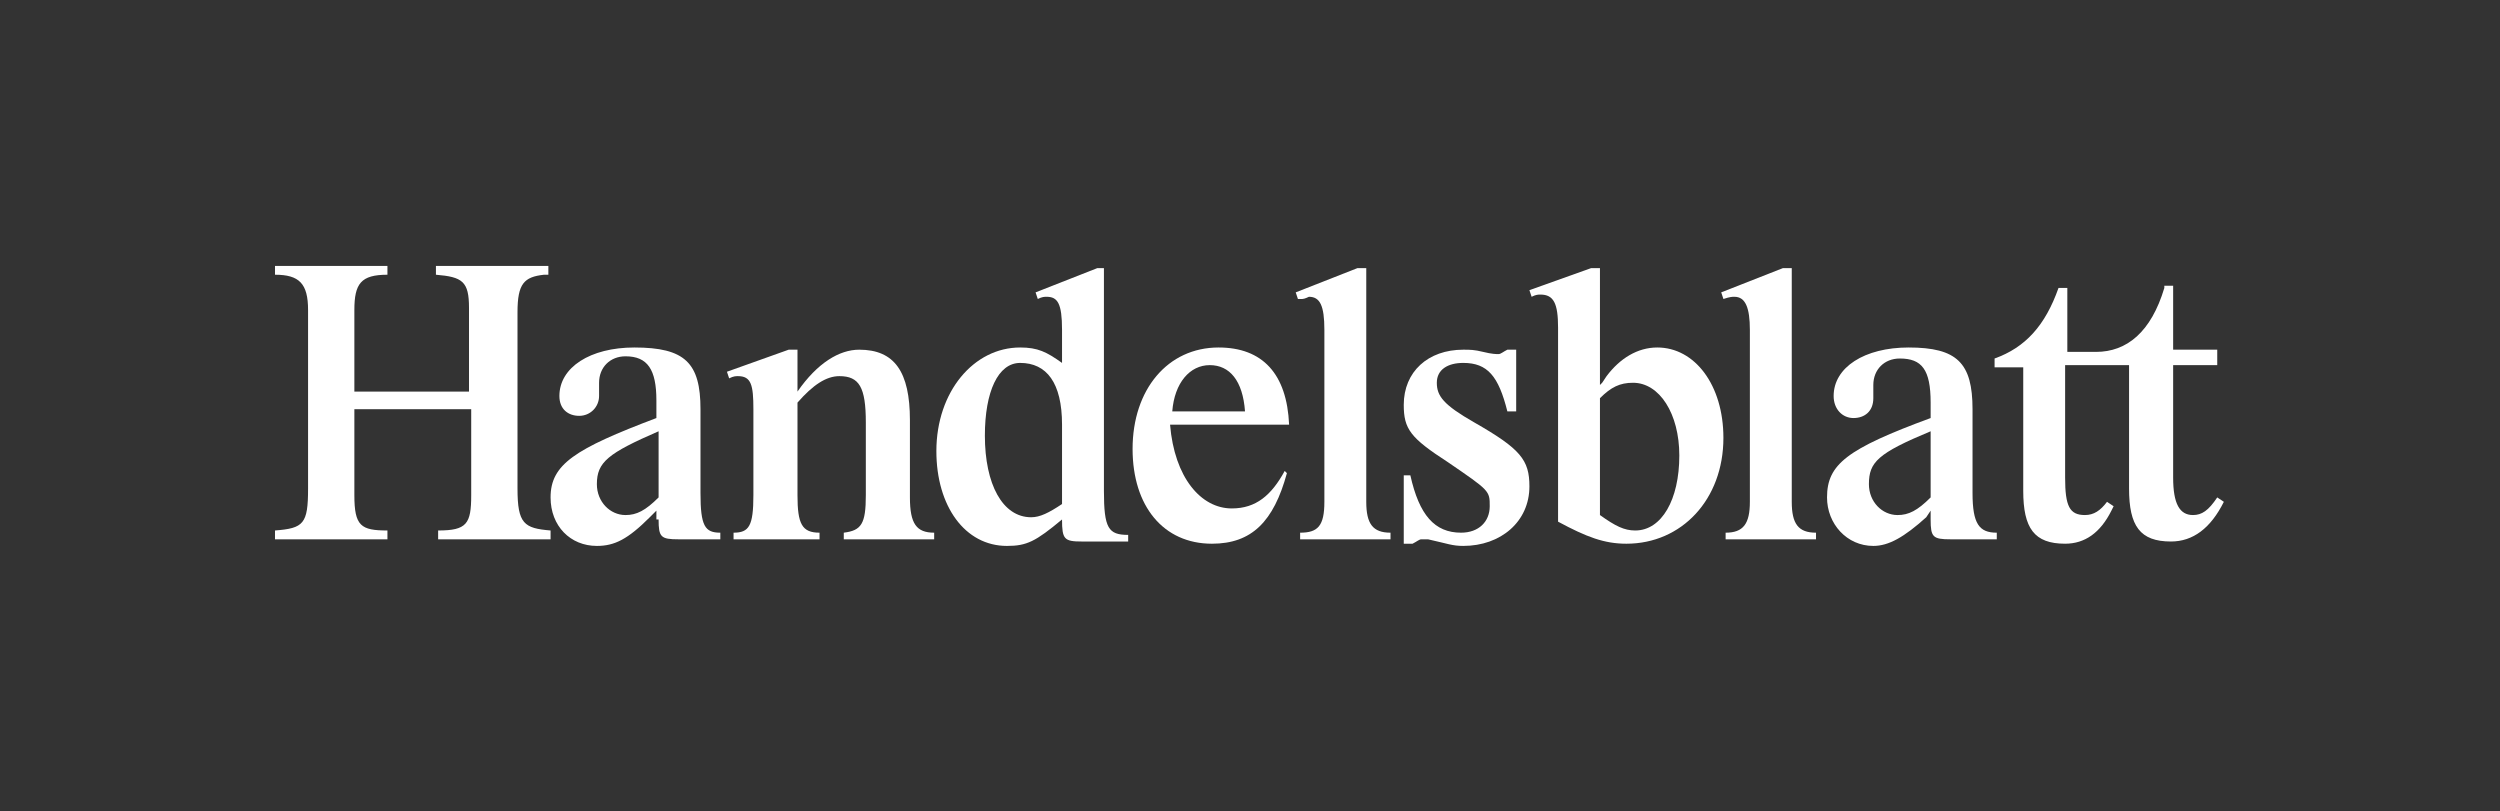
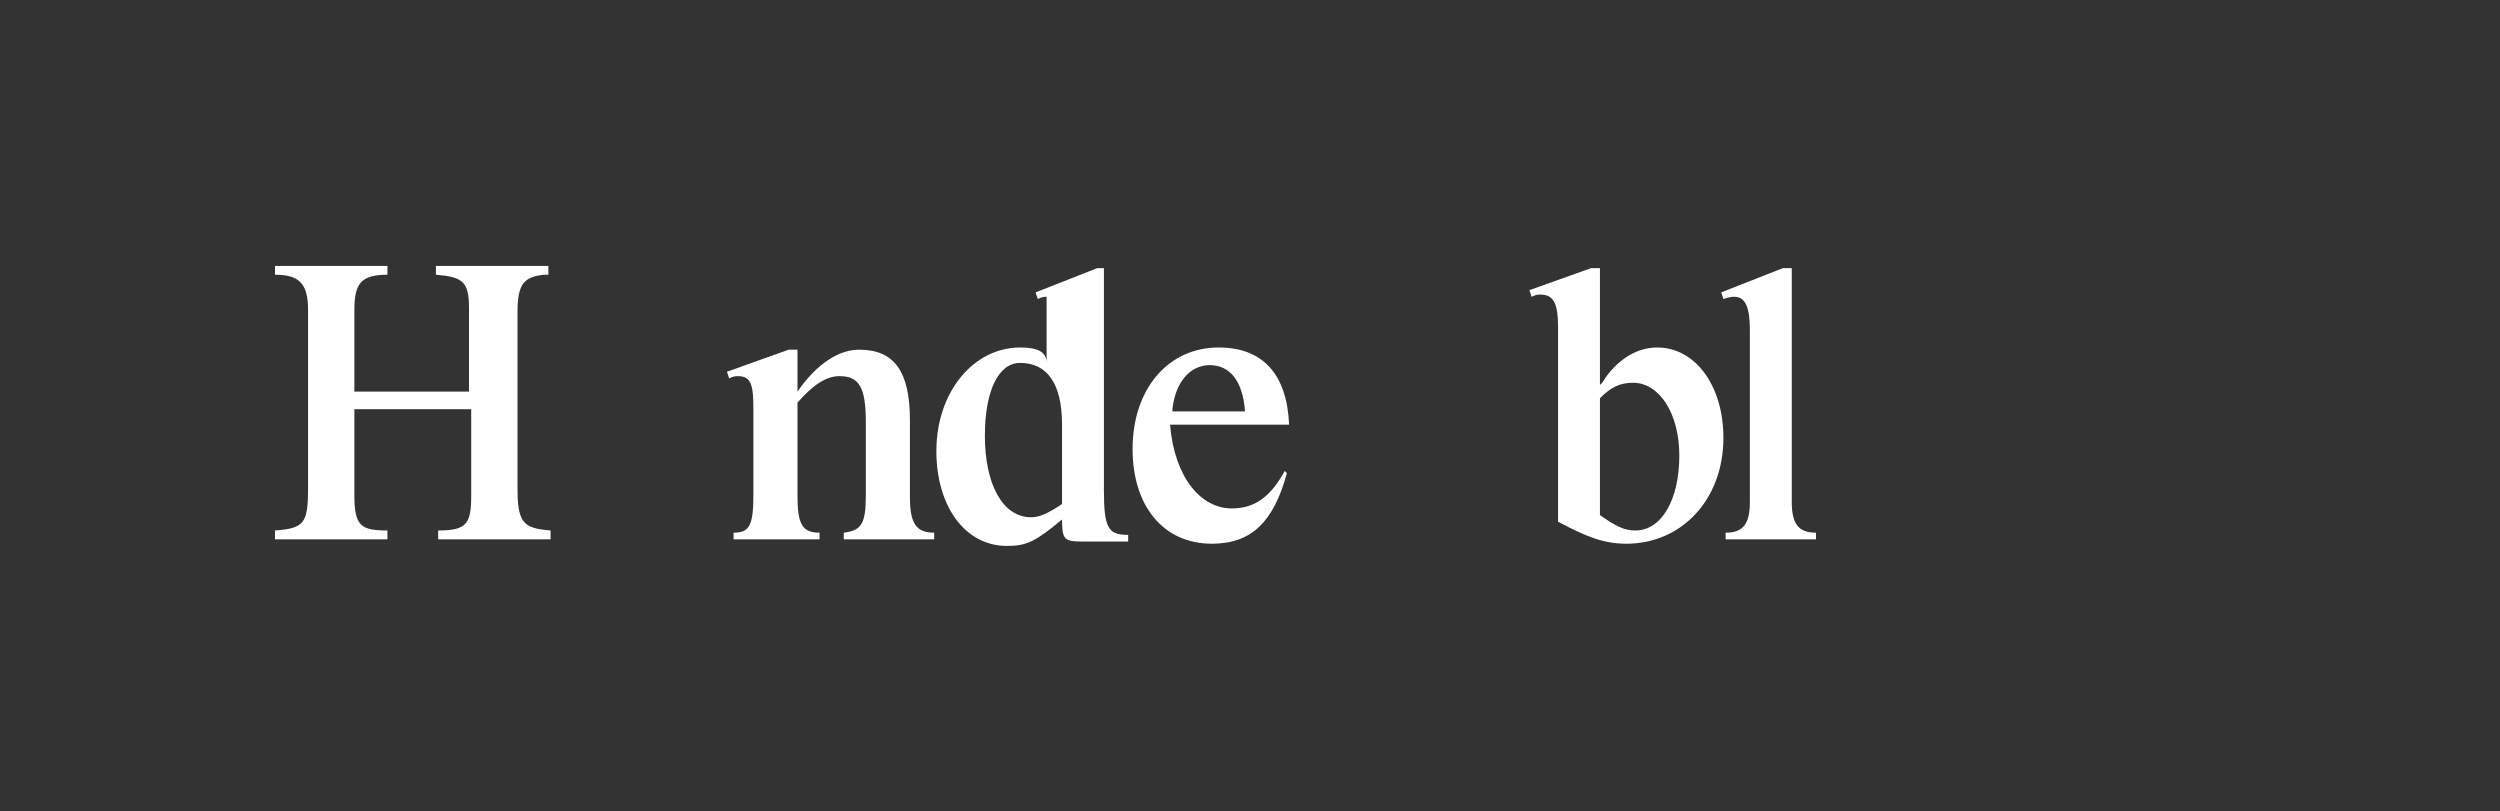
<svg xmlns="http://www.w3.org/2000/svg" width="1100" height="357" viewBox="0 0 1100 357" fill="none">
  <rect x="0" y="0" width="1100" height="357" fill="#333333" stroke="none" />
-   <path d="M952.305 126.7C946.485 146.102 935.815 154.833 922.235 154.833H909.624V126.7H905.744C899.924 143.192 891.194 152.893 877.614 157.744V161.624H890.224V215.95C890.224 232.442 895.074 239.233 908.654 239.233C917.384 239.233 924.175 234.382 929.025 224.681L929.995 222.741L927.085 220.801C924.175 224.681 921.265 226.621 917.384 226.621C910.594 226.621 908.654 222.741 908.654 210.129V160.654H936.785V214.98C936.785 231.472 941.635 238.263 955.215 238.263C964.915 238.263 972.676 232.442 978.496 220.801L975.586 218.86C971.706 224.681 968.795 226.621 964.915 226.621C959.095 226.621 956.185 221.771 956.185 210.129V160.654H975.586V153.863H956.185V125.73H952.305V126.7Z" fill="white" />
  <path d="M350.894 177.145C357.684 169.384 363.504 165.504 369.324 165.504C378.055 165.504 380.965 170.354 380.965 185.876V217.889C380.965 230.501 379.025 233.411 371.264 234.381V237.292H411.035V234.381C403.275 234.381 400.365 230.501 400.365 218.86V184.906C400.365 163.563 393.575 153.862 378.055 153.862C369.324 153.862 359.624 159.683 350.894 172.294V153.862H347.014L319.854 163.563L320.824 166.474C322.764 165.504 323.734 165.504 324.704 165.504C330.524 165.504 331.494 169.384 331.494 180.055V217.889C331.494 231.471 329.554 234.381 322.764 234.381V237.292H360.594V234.381C352.834 234.381 350.894 230.501 350.894 217.889V177.145V177.145Z" fill="white" />
-   <path d="M601.157 117.971H597.277L570.116 128.642L571.086 131.553H573.026C573.996 131.553 575.936 130.583 575.936 130.583C580.786 130.583 582.726 134.463 582.726 145.134V220.803C582.726 231.474 579.816 234.384 572.056 234.384V237.295H611.827V234.384C604.067 234.384 601.157 230.504 601.157 220.803V117.971V117.971Z" fill="white" />
-   <path d="M663.242 153.862C661.302 154.832 660.332 155.803 659.362 155.803C658.392 155.803 656.452 155.803 652.572 154.832C648.692 153.862 646.751 153.862 643.841 153.862C628.321 153.862 617.651 163.563 617.651 178.115C617.651 188.786 620.561 192.667 637.051 203.338C655.482 215.949 655.482 215.949 655.482 222.74C655.482 229.531 650.632 234.381 642.871 234.381C631.231 234.381 624.441 226.62 620.561 209.159H617.651V239.232H621.531C623.471 238.262 624.441 237.292 625.411 237.292C626.381 237.292 627.351 237.292 628.321 237.292C637.051 239.232 638.991 240.202 643.841 240.202C660.332 240.202 672.942 229.531 672.942 214.009C672.942 202.368 669.062 197.517 648.691 185.876C635.111 178.115 632.201 174.235 632.201 168.414C632.201 162.593 637.051 159.683 643.841 159.683C654.512 159.683 659.362 165.504 663.242 181.025H667.122V153.862H663.242V153.862Z" fill="white" />
  <path d="M788.373 117.971H784.493L757.333 128.642L758.303 131.553C761.213 130.583 762.183 130.583 763.153 130.583C768.003 130.583 769.943 135.433 769.943 145.134V220.803C769.943 230.504 767.033 234.384 759.273 234.384V237.295H799.043V234.384C791.283 234.384 788.373 230.504 788.373 220.803V117.971Z" fill="white" />
-   <path d="M849.482 218.863C843.662 224.684 839.782 226.624 834.932 226.624C828.142 226.624 822.322 220.803 822.322 213.042C822.322 203.341 826.202 199.461 849.482 189.76V218.863ZM849.482 224.684V228.564C849.482 236.325 850.452 237.295 858.213 237.295H878.583V234.385C870.823 234.385 867.913 230.504 867.913 216.923V180.059C867.913 159.686 861.123 152.896 839.782 152.896C820.382 152.896 806.802 161.626 806.802 174.238C806.802 180.059 810.682 183.939 815.532 183.939C820.382 183.939 824.262 181.029 824.262 175.208V172.298C824.262 171.328 824.262 170.357 824.262 169.387C824.262 162.597 829.112 157.746 835.902 157.746C845.602 157.746 849.482 162.597 849.482 177.148V183.939C812.622 197.521 803.892 204.311 803.892 218.863C803.892 230.504 812.622 240.205 824.262 240.205C831.052 240.205 837.842 236.325 847.542 227.594L849.482 224.684Z" fill="white" />
  <path d="M703.98 175.208C708.83 170.357 712.71 168.417 718.53 168.417C730.17 168.417 738.901 181.998 738.901 200.43C738.901 219.833 731.14 233.414 719.5 233.414C714.65 233.414 710.77 231.474 703.98 226.623V175.208ZM703.98 117.971H700.1L672.939 127.672L673.909 130.583C675.849 129.612 676.82 129.612 677.79 129.612C683.61 129.612 685.55 133.493 685.55 144.164V229.534C698.16 236.324 705.92 239.235 715.62 239.235C739.871 239.235 758.301 219.833 758.301 192.67C758.301 169.387 745.691 152.895 729.2 152.895C720.47 152.895 712.71 157.746 706.89 165.507L704.95 168.417L703.98 169.387V117.971Z" fill="white" />
  <path d="M515.796 181.029C516.766 168.417 523.556 160.656 532.287 160.656C541.017 160.656 546.837 167.447 547.807 181.029H515.796ZM565.267 207.222C559.447 217.893 552.657 223.713 541.987 223.713C528.407 223.713 516.766 210.132 514.826 186.849H567.207C566.237 164.537 555.567 152.896 536.167 152.896C513.856 152.896 498.336 171.328 498.336 197.521C498.336 222.743 511.916 239.235 533.257 239.235C550.717 239.235 560.417 229.534 566.237 208.192L565.267 207.222Z" fill="white" />
-   <path d="M467.296 221.773C461.476 225.653 457.596 227.593 453.716 227.593C441.106 227.593 433.346 213.042 433.346 191.699C433.346 172.297 439.166 159.686 448.866 159.686C460.506 159.686 467.296 168.417 467.296 186.849V221.773ZM486.697 117.971H482.817L455.656 128.642L456.626 131.553C458.566 130.583 459.536 130.583 460.506 130.583C465.356 130.583 467.296 133.493 467.296 145.134V159.686C460.506 154.835 456.626 152.895 448.866 152.895C428.496 152.895 412.005 172.297 412.005 198.49C412.005 222.743 424.616 240.205 443.046 240.205C451.776 240.205 455.656 238.265 467.296 228.564C467.296 237.295 468.266 238.265 476.027 238.265H496.397V235.354C487.667 235.354 485.727 232.444 485.727 215.952V117.971H486.697Z" fill="white" />
-   <path d="M289.783 218.863C283.963 224.684 280.083 226.624 275.233 226.624C268.443 226.624 262.623 220.803 262.623 213.042C262.623 203.341 267.473 199.461 289.783 189.76V218.863ZM289.783 228.564C289.783 236.325 290.753 237.295 298.513 237.295H316.944V234.385C310.154 234.385 308.214 231.474 308.214 216.923V180.059C308.214 159.686 301.424 152.896 279.113 152.896C259.713 152.896 246.133 161.626 246.133 174.238C246.133 180.059 250.013 182.969 254.863 182.969C259.713 182.969 263.593 179.088 263.593 174.238V171.328C263.593 170.357 263.593 169.387 263.593 168.417C263.593 161.626 268.443 156.776 275.233 156.776C284.933 156.776 288.813 162.597 288.813 176.178V183.939C252.923 197.521 242.252 204.311 242.252 218.863C242.252 231.474 250.983 240.205 262.623 240.205C270.383 240.205 276.203 237.295 285.903 227.594C287.843 225.654 287.843 225.654 288.813 224.684V228.564H289.783Z" fill="white" />
+   <path d="M467.296 221.773C461.476 225.653 457.596 227.593 453.716 227.593C441.106 227.593 433.346 213.042 433.346 191.699C433.346 172.297 439.166 159.686 448.866 159.686C460.506 159.686 467.296 168.417 467.296 186.849V221.773ZM486.697 117.971H482.817L455.656 128.642L456.626 131.553C458.566 130.583 459.536 130.583 460.506 130.583V159.686C460.506 154.835 456.626 152.895 448.866 152.895C428.496 152.895 412.005 172.297 412.005 198.49C412.005 222.743 424.616 240.205 443.046 240.205C451.776 240.205 455.656 238.265 467.296 228.564C467.296 237.295 468.266 238.265 476.027 238.265H496.397V235.354C487.667 235.354 485.727 232.444 485.727 215.952V117.971H486.697Z" fill="white" />
  <path d="M207.332 180.057V217.891C207.332 230.503 205.392 233.413 192.781 233.413V237.293H242.252V233.413C230.612 232.443 227.702 230.503 227.702 214.981V137.372C227.702 124.761 230.612 121.851 239.342 120.88H241.282V117H191.811V120.88C203.451 121.851 206.362 123.791 206.362 135.432V172.296H155.921V136.402C155.921 124.761 158.831 120.88 170.471 120.88V117H121V120.88C131.67 120.88 135.55 124.761 135.55 136.402V214.981C135.55 230.503 133.61 232.443 121 233.413V237.293H170.471V233.413C158.831 233.413 155.921 231.473 155.921 217.891V180.057H207.332Z" fill="white" />
</svg>